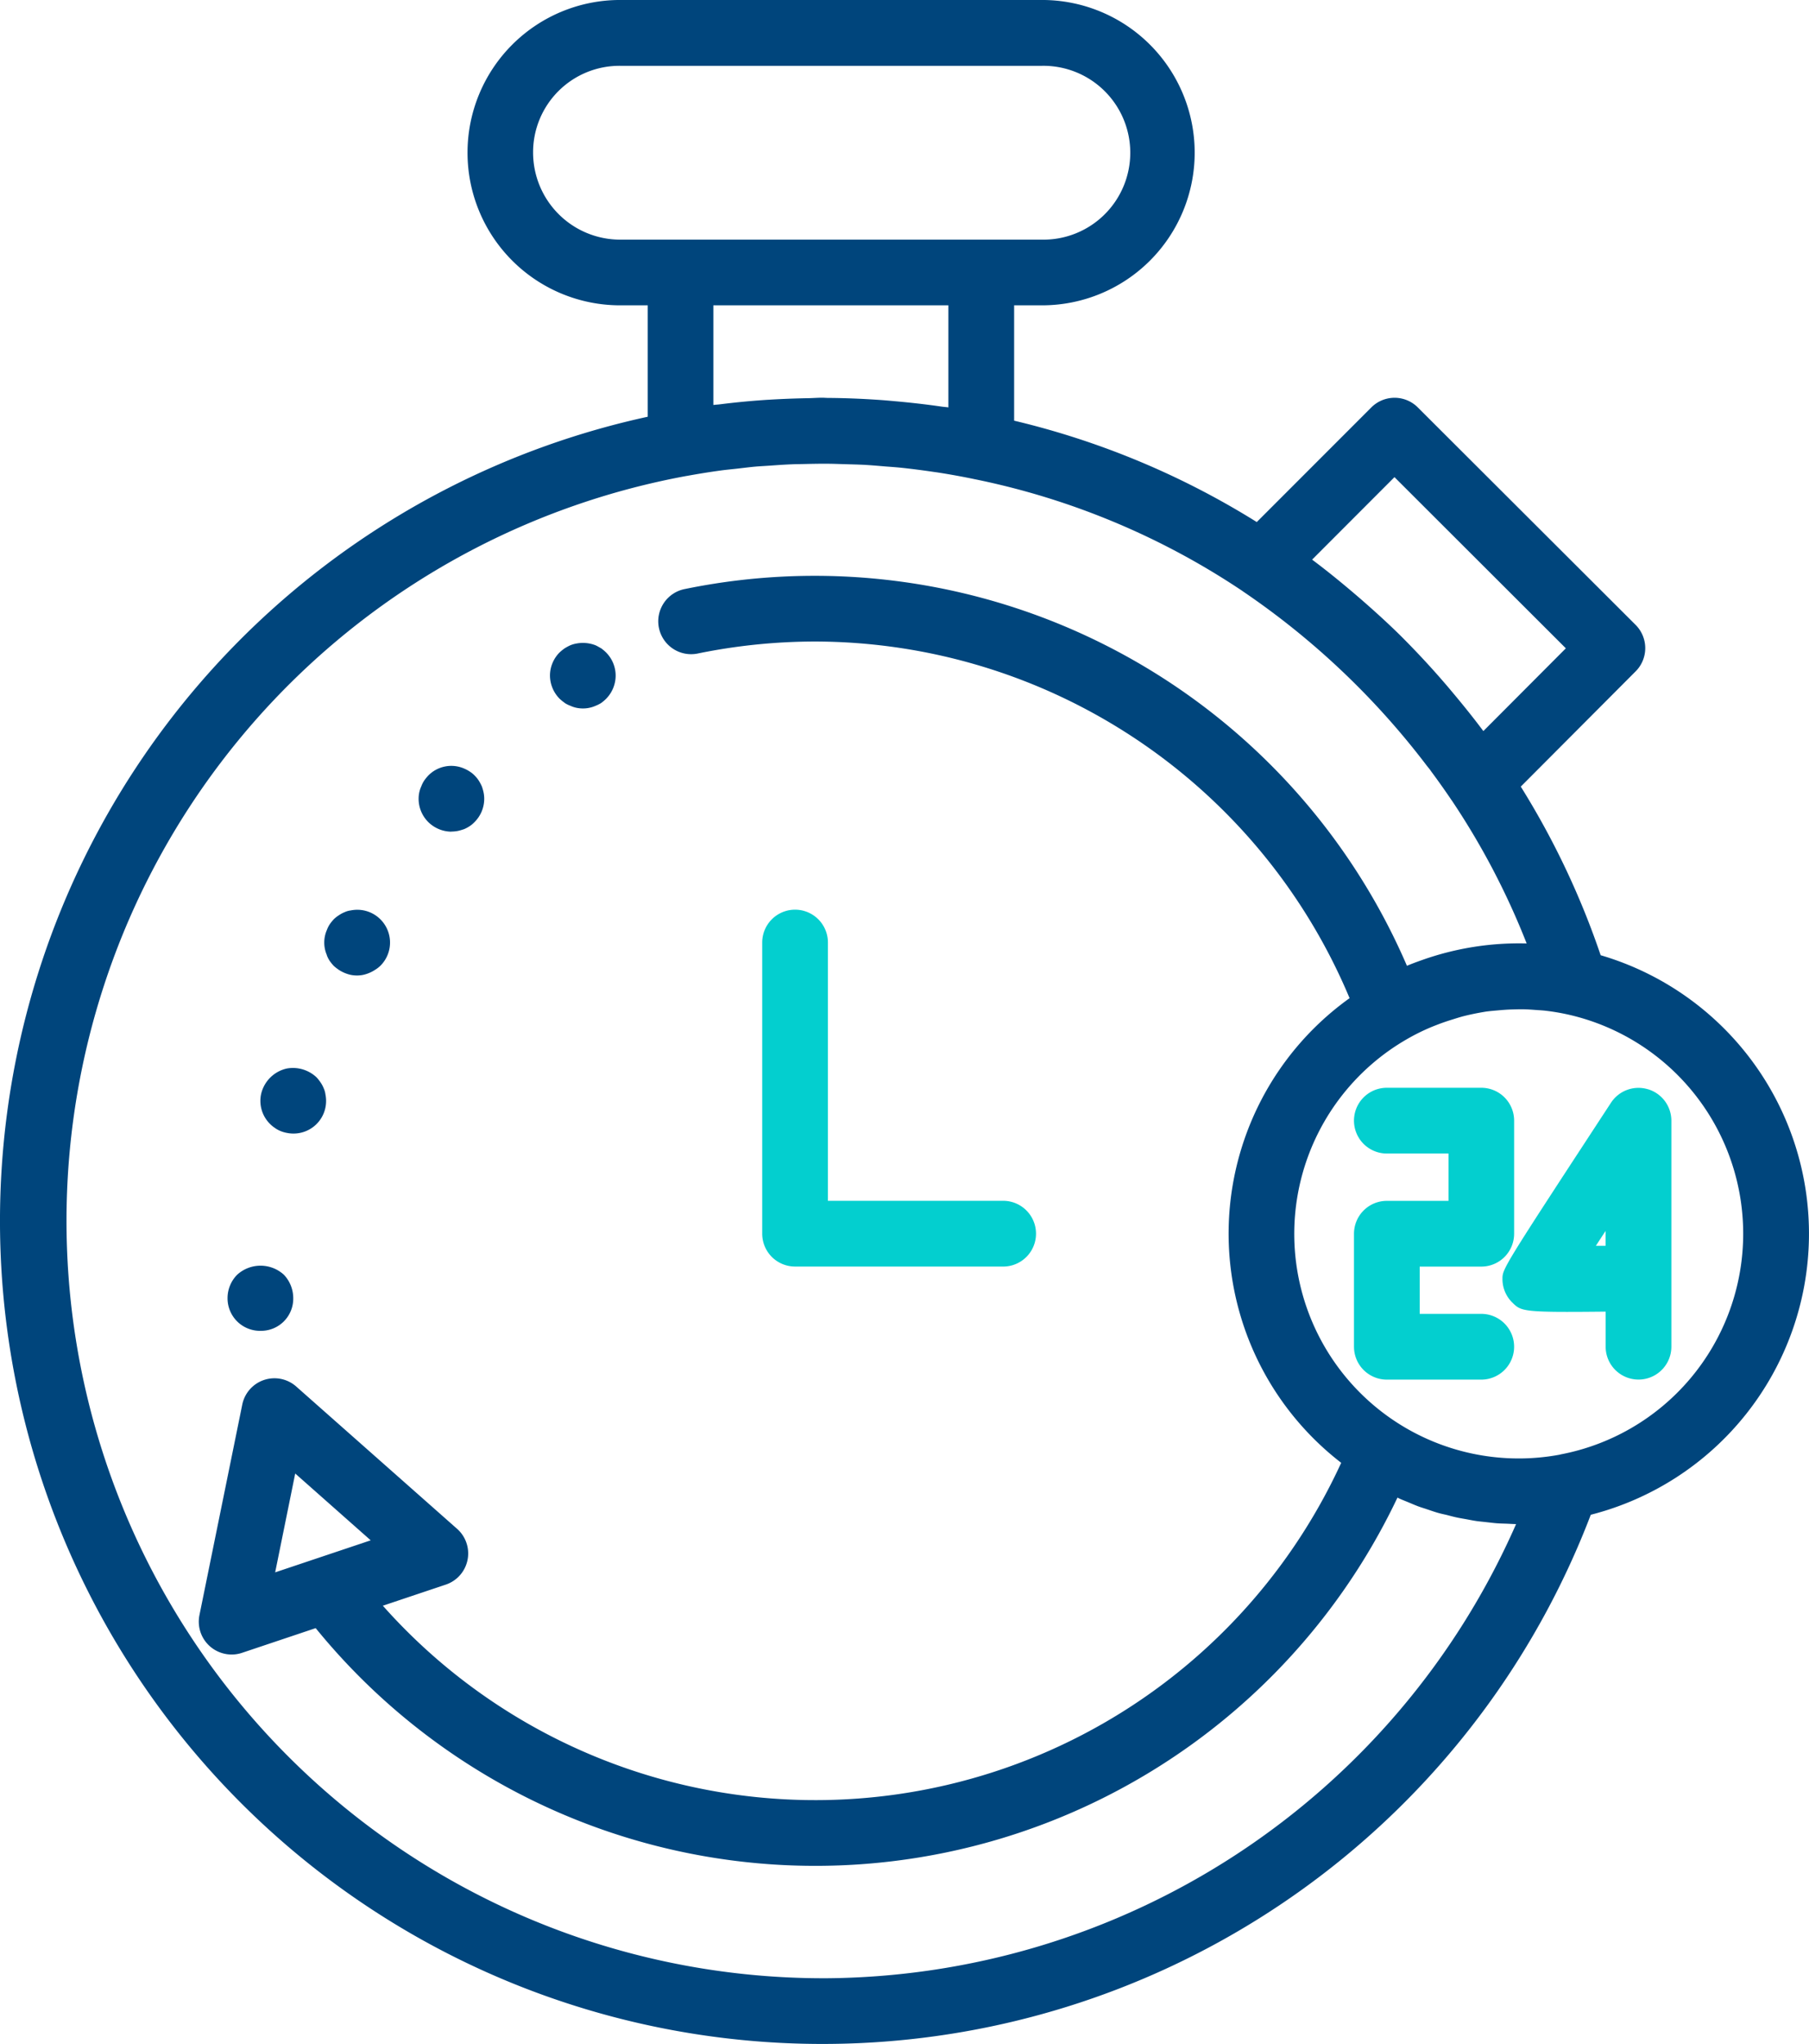
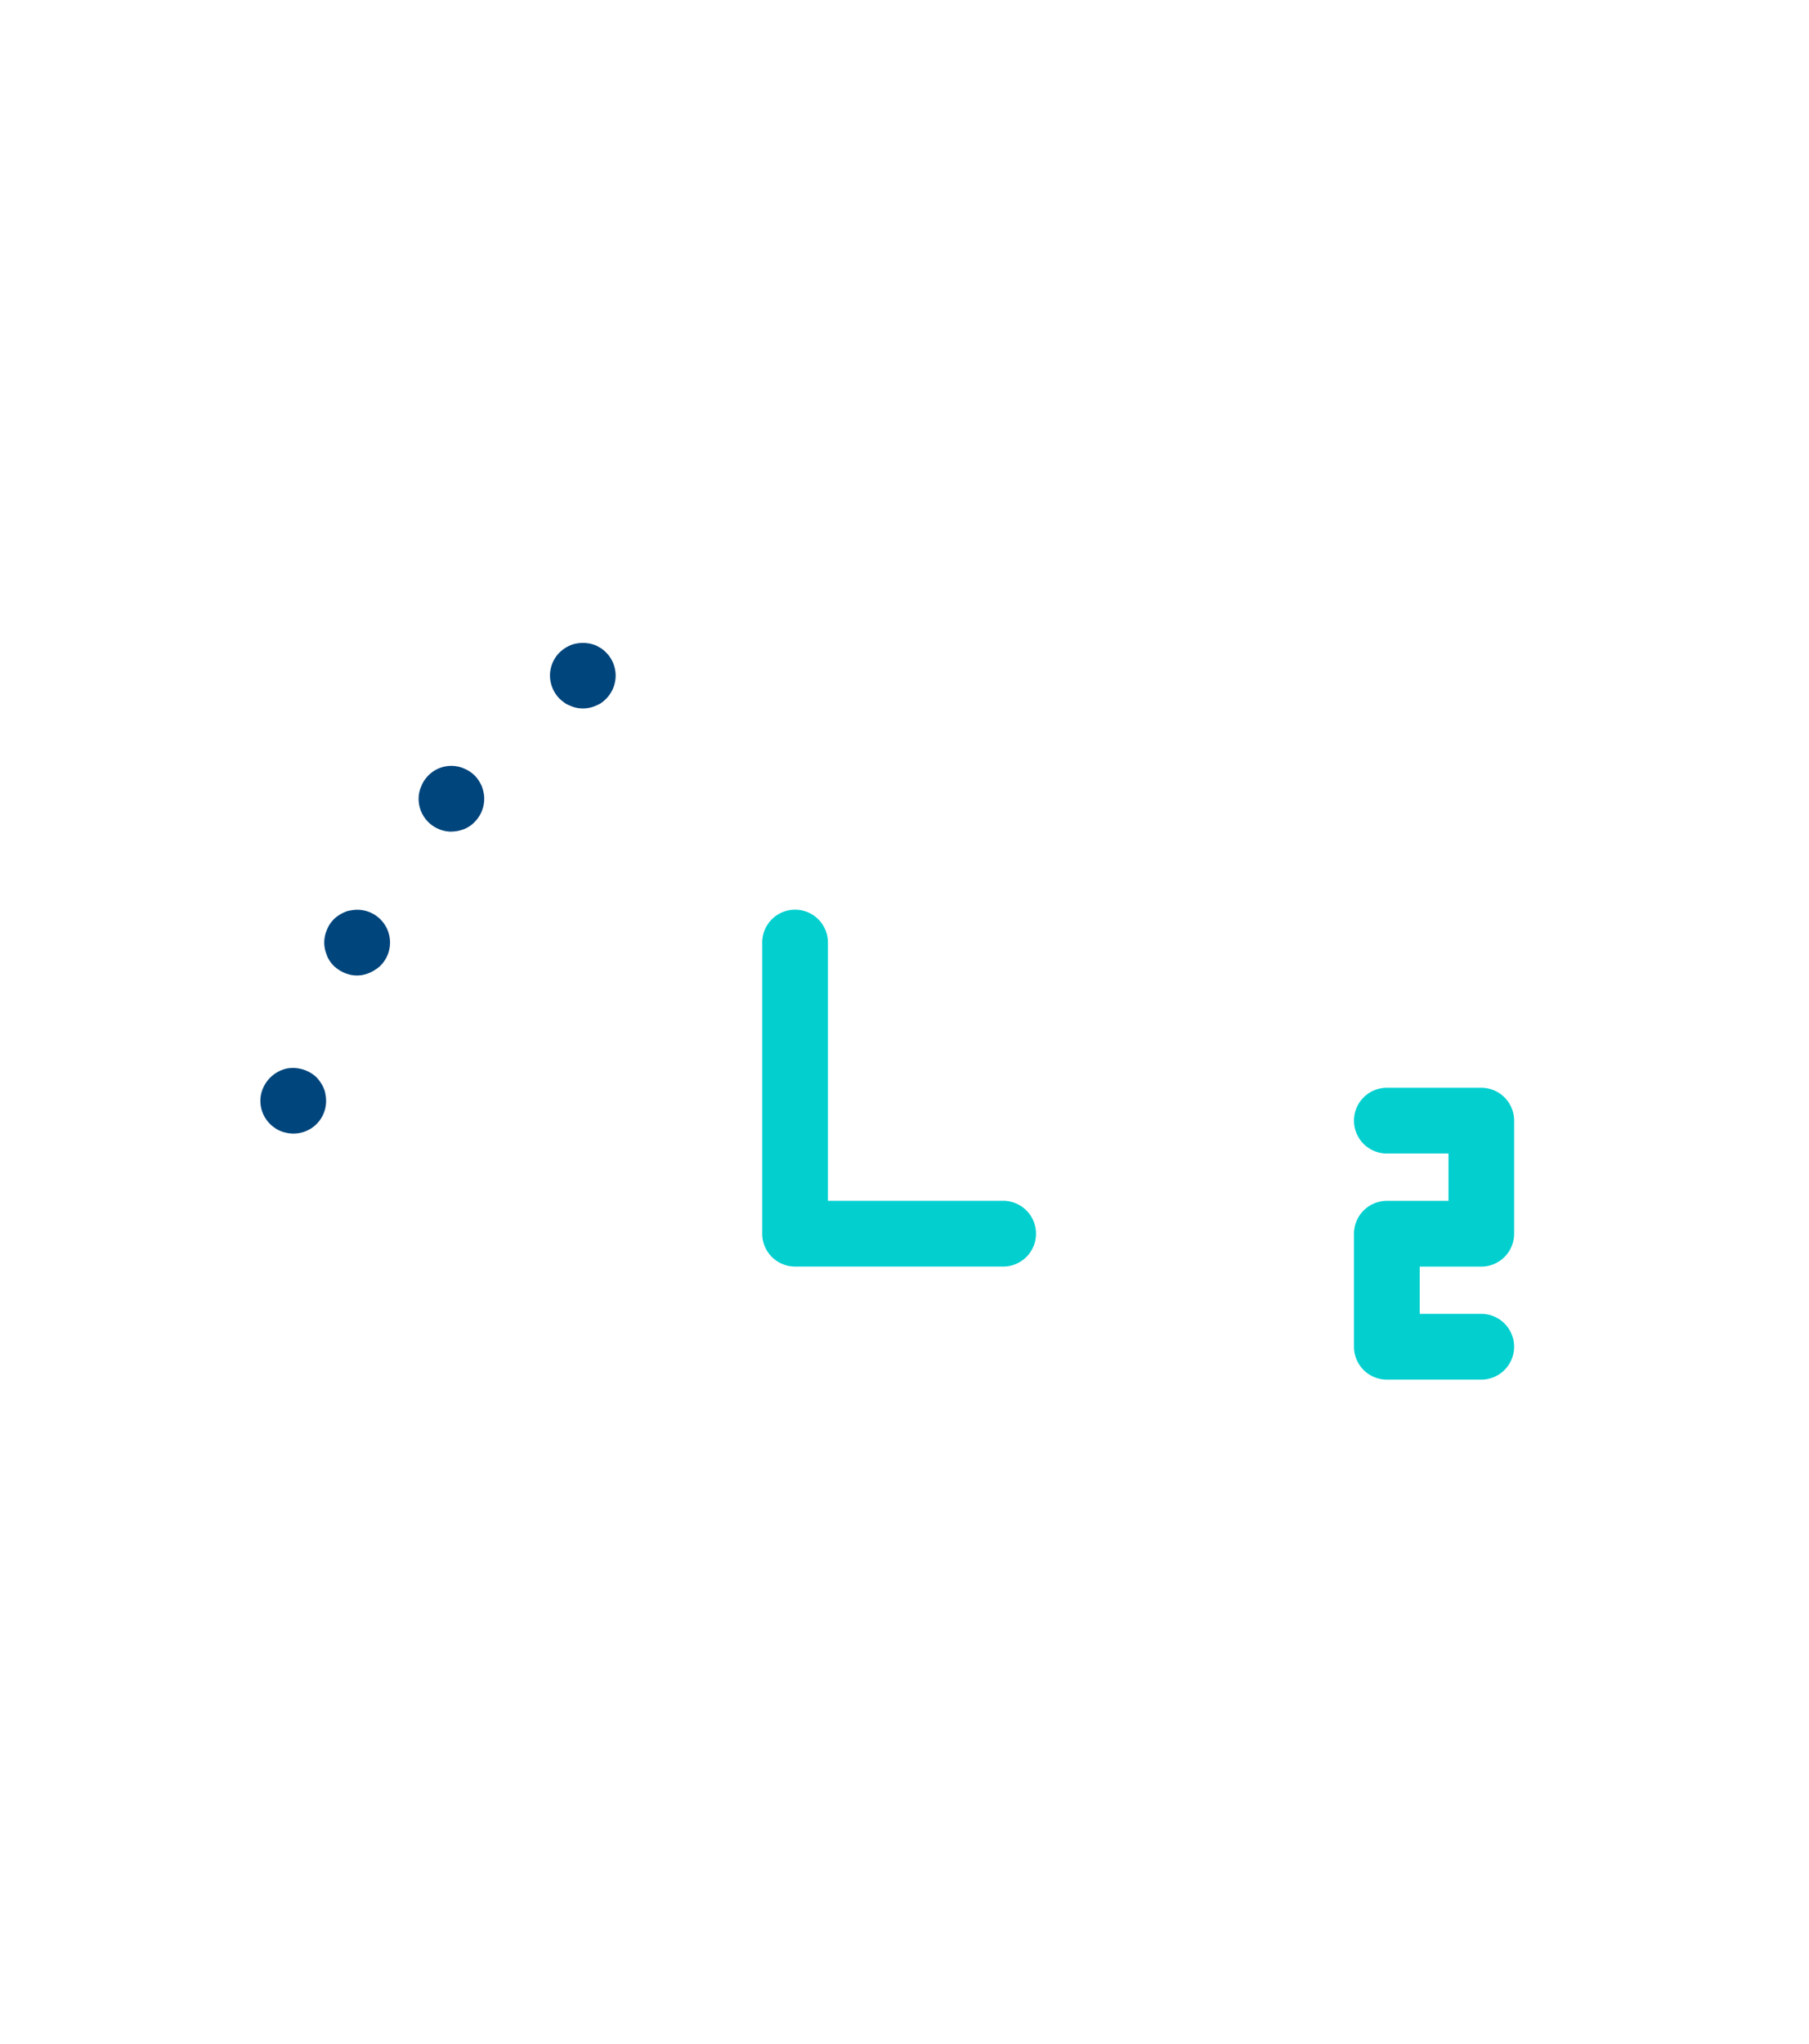
<svg xmlns="http://www.w3.org/2000/svg" width="88.667" height="100.125" viewBox="0 0 88.667 100.125">
  <g id="_4725685701680111757_1_" data-name="4725685701680111757 (1)" transform="translate(-12.451 -3.369)">
    <path id="Path_74911" data-name="Path 74911" d="M80.507,64.076H77.489V61.76h3.018a1.61,1.61,0,0,0,1.61-1.61V54.61A1.61,1.61,0,0,0,80.507,53H75.878a1.61,1.61,0,0,0,0,3.221H78.9V58.54H75.878a1.61,1.61,0,0,0-1.61,1.61v5.536a1.61,1.61,0,0,0,1.61,1.61h4.628a1.61,1.61,0,0,0,0-3.221Z" transform="translate(4.548 3.652)" fill="#03cfcf" />
-     <path id="Path_74912" data-name="Path 74912" d="M88.167,53.07a1.61,1.61,0,0,0-1.8.661c-5.321,8.132-5.321,8.132-5.321,8.639a1.61,1.61,0,0,0,.478,1.146c.452.446.5.491,4.58.449v1.718a1.61,1.61,0,0,0,3.221,0V54.61a1.61,1.61,0,0,0-1.155-1.541ZM86.1,60.742h-.475c.151-.234.311-.478.475-.728Z" transform="translate(5.047 3.652)" fill="#03cfcf" />
    <path id="Path_74913" data-name="Path 74913" d="M38.279,35.642a1.357,1.357,0,0,0,.279.14,1.405,1.405,0,0,0,.3.1,1.533,1.533,0,0,0,.311.032,1.516,1.516,0,0,0,.623-.129,1.693,1.693,0,0,0,.279-.14,2.147,2.147,0,0,0,.236-.2,1.628,1.628,0,0,0,.472-1.138,1.61,1.61,0,0,0-.472-1.138,2.147,2.147,0,0,0-.236-.2c-.1-.054-.183-.107-.279-.15a1.707,1.707,0,0,0-.934-.086,1.385,1.385,0,0,0-.3.086,2.307,2.307,0,0,0-.279.15,2.266,2.266,0,0,0-.247.2A1.61,1.61,0,0,0,37.56,34.3a1.628,1.628,0,0,0,.472,1.138,2.266,2.266,0,0,0,.247.2Z" transform="translate(1.848 2.158)" fill="#00457c" />
-     <path id="Path_74914" data-name="Path 74914" d="M33.17,41.531a1.639,1.639,0,0,0,.322-.032c.1-.021.2-.054.3-.086a1.775,1.775,0,0,0,.279-.15,1.4,1.4,0,0,0,.236-.2,1.61,1.61,0,0,0,.472-1.138,1.533,1.533,0,0,0-.032-.311,2.457,2.457,0,0,0-.086-.3,2.306,2.306,0,0,0-.15-.279,1.465,1.465,0,0,0-.2-.247,1.33,1.33,0,0,0-.236-.193,1.775,1.775,0,0,0-.279-.15,1.579,1.579,0,0,0-1.761.344,2.265,2.265,0,0,0-.2.247,1.357,1.357,0,0,0-.14.279,1.405,1.405,0,0,0-.1.3,1.533,1.533,0,0,0-.032.311,1.61,1.61,0,0,0,.472,1.138,1.628,1.628,0,0,0,1.138.472Z" transform="translate(1.406 2.571)" fill="#00457c" />
+     <path id="Path_74914" data-name="Path 74914" d="M33.17,41.531a1.639,1.639,0,0,0,.322-.032c.1-.021.2-.054.3-.086a1.775,1.775,0,0,0,.279-.15,1.4,1.4,0,0,0,.236-.2,1.61,1.61,0,0,0,.472-1.138,1.533,1.533,0,0,0-.032-.311,2.457,2.457,0,0,0-.086-.3,2.306,2.306,0,0,0-.15-.279,1.465,1.465,0,0,0-.2-.247,1.33,1.33,0,0,0-.236-.193,1.775,1.775,0,0,0-.279-.15,1.579,1.579,0,0,0-1.761.344,2.265,2.265,0,0,0-.2.247,1.357,1.357,0,0,0-.14.279,1.405,1.405,0,0,0-.1.3,1.533,1.533,0,0,0-.032.311,1.61,1.61,0,0,0,.472,1.138,1.628,1.628,0,0,0,1.138.472" transform="translate(1.406 2.571)" fill="#00457c" />
    <path id="Path_74915" data-name="Path 74915" d="M27.379,47.1a1.357,1.357,0,0,0,.14.279,2.265,2.265,0,0,0,.2.247,2.177,2.177,0,0,0,.247.193,1.732,1.732,0,0,0,.58.247,1.521,1.521,0,0,0,.623,0,1.732,1.732,0,0,0,.58-.247A1.514,1.514,0,0,0,30,47.628a1.605,1.605,0,0,0-1.449-2.716.966.966,0,0,0-.3.086,1.4,1.4,0,0,0-.279.15,1.513,1.513,0,0,0-.247.193,2.265,2.265,0,0,0-.2.247,1.357,1.357,0,0,0-.14.279,1.534,1.534,0,0,0,0,1.235Z" transform="translate(1.089 3.054)" fill="#00457c" />
    <path id="Path_74916" data-name="Path 74916" d="M25.059,55.042a1.4,1.4,0,0,0,.279.15,1.582,1.582,0,0,0,.3.086,1.611,1.611,0,0,0,.311.032,1.594,1.594,0,0,0,1.61-1.61,1.611,1.611,0,0,0-.032-.311,1.058,1.058,0,0,0-.086-.3,1.4,1.4,0,0,0-.15-.279,2.177,2.177,0,0,0-.193-.247,1.688,1.688,0,0,0-1.46-.44,1.661,1.661,0,0,0-1.17.966,1.515,1.515,0,0,0-.129.612,1.59,1.59,0,0,0,.472,1.138,1.466,1.466,0,0,0,.247.2Z" transform="translate(0.875 3.585)" fill="#00457c" />
-     <path id="Path_74917" data-name="Path 74917" d="M24.45,64.309a1.577,1.577,0,0,0,1.61-1.61A1.665,1.665,0,0,0,25.6,61.56a1.7,1.7,0,0,0-2.287,0A1.628,1.628,0,0,0,22.84,62.7a1.594,1.594,0,0,0,1.61,1.61Z" transform="translate(0.764 4.249)" fill="#00457c" />
    <path id="Path_74918" data-name="Path 74918" d="M48.86,62.356h10.2a1.61,1.61,0,1,0,0-3.221H50.471V46.485a1.61,1.61,0,0,0-3.221,0v14.26a1.61,1.61,0,0,0,1.61,1.61Z" transform="translate(2.56 3.054)" fill="#03cfcf" />
-     <path id="Path_74919" data-name="Path 74919" d="M90.908,50.165A39.653,39.653,0,0,0,86.991,41.9l5.629-5.644a1.61,1.61,0,0,0,0-2.277L81.943,23.325a1.61,1.61,0,0,0-2.276,0l-5.616,5.616a39.864,39.864,0,0,0-11.893-4.966V18.325h1.371a7.478,7.478,0,1,0,0-14.957H42.845a7.478,7.478,0,1,0,0,14.957H44.2v5.457A40.314,40.314,0,1,0,90.422,77.568a14.213,14.213,0,0,0,.486-27.408ZM80.8,26.741l8.4,8.385-4.043,4.054-.018-.023c-.516-.691-1.059-1.358-1.61-2.012-.166-.2-.334-.39-.5-.582-.527-.6-1.067-1.181-1.628-1.751l-.229-.232c-.588-.584-1.2-1.144-1.825-1.692q-.258-.227-.52-.449c-.671-.571-1.355-1.128-2.064-1.657ZM38.58,10.841a4.235,4.235,0,0,1,4.265-4.248H63.527a4.258,4.258,0,1,1,0,8.515H42.845a4.271,4.271,0,0,1-4.265-4.266Zm20.355,7.484v5c-.107-.017-.223-.023-.333-.039-.738-.107-1.482-.192-2.229-.259-.29-.026-.58-.053-.872-.072-.819-.055-1.641-.089-2.469-.094-.092,0-.183-.01-.275-.01-.23,0-.456.018-.685.023-.471.008-.94.023-1.411.046-.335.017-.668.035-1,.061q-.958.072-1.908.191c-.107.015-.227.019-.338.034V18.325Zm-6.172,81.946A37.1,37.1,0,0,1,46.1,26.683h.009c.548-.1,1.1-.19,1.659-.266.274-.038.549-.062.823-.093.3-.034.6-.073.9-.1.229-.019.459-.03.689-.046.359-.025.717-.052,1.074-.065.193-.009.386-.009.581-.014.386-.009.773-.017,1.161-.014.288,0,.575.013.859.021.322.01.644.016.966.033.341.019.682.049,1.022.078.258.02.515.037.772.063.537.057,1.074.127,1.61.206.056.009.107.014.166.023q.919.142,1.825.331A36.689,36.689,0,0,1,73.351,32.32l.013.011a38.327,38.327,0,0,1,8.957,8.461c.073.1.15.187.222.283.017.023.033.046.049.07q.52.7,1.011,1.426l.01.012a36.492,36.492,0,0,1,3.666,7,14.223,14.223,0,0,0-5.092.8l-.053.019c-.243.086-.485.175-.723.275A31.612,31.612,0,0,0,46.043,32.217a1.611,1.611,0,1,0,.644,3.156,28.8,28.8,0,0,1,5.723-.58A28.468,28.468,0,0,1,78.6,52.263a14.181,14.181,0,0,0-.411,22.76,28.361,28.361,0,0,1-46.973,7l3.083-1.033a1.61,1.61,0,0,0,.555-2.734l-7.884-6.97a1.61,1.61,0,0,0-2.645.887L22.227,82.482a1.61,1.61,0,0,0,1.578,1.932,1.589,1.589,0,0,0,.512-.084l3.607-1.209a31.581,31.581,0,0,0,53.023-6.394c.036.017.072.036.107.053.127.058.258.107.385.16.174.072.347.148.524.215.138.052.28.092.42.14.172.057.341.118.515.169.144.043.291.075.437.107.173.044.346.092.521.13.149.032.3.056.452.083.174.032.347.068.523.093.152.021.307.034.461.052.177.019.353.043.531.056.154.012.309.014.465.02s.315.018.473.02a37.219,37.219,0,0,1-34,22.247ZM25.938,80.389l.983-4.842,3.7,3.273Zm62.99-5.77a11,11,0,0,1-7.523-20.345,10.29,10.29,0,0,1,1.1-.552c.147-.064.3-.122.447-.179.23-.089.464-.166.7-.239.185-.057.367-.117.555-.164.346-.087.7-.157,1.053-.215.2-.03.406-.045.609-.064.231-.021.461-.039.692-.045.191-.006.382-.011.572-.008s.4.018.595.033c.163.012.327.019.49.039a10.807,10.807,0,0,1,1.1.187,11.005,11.005,0,0,1-.393,21.548Z" transform="translate(0)" fill="#00457c" />
  </g>
</svg>